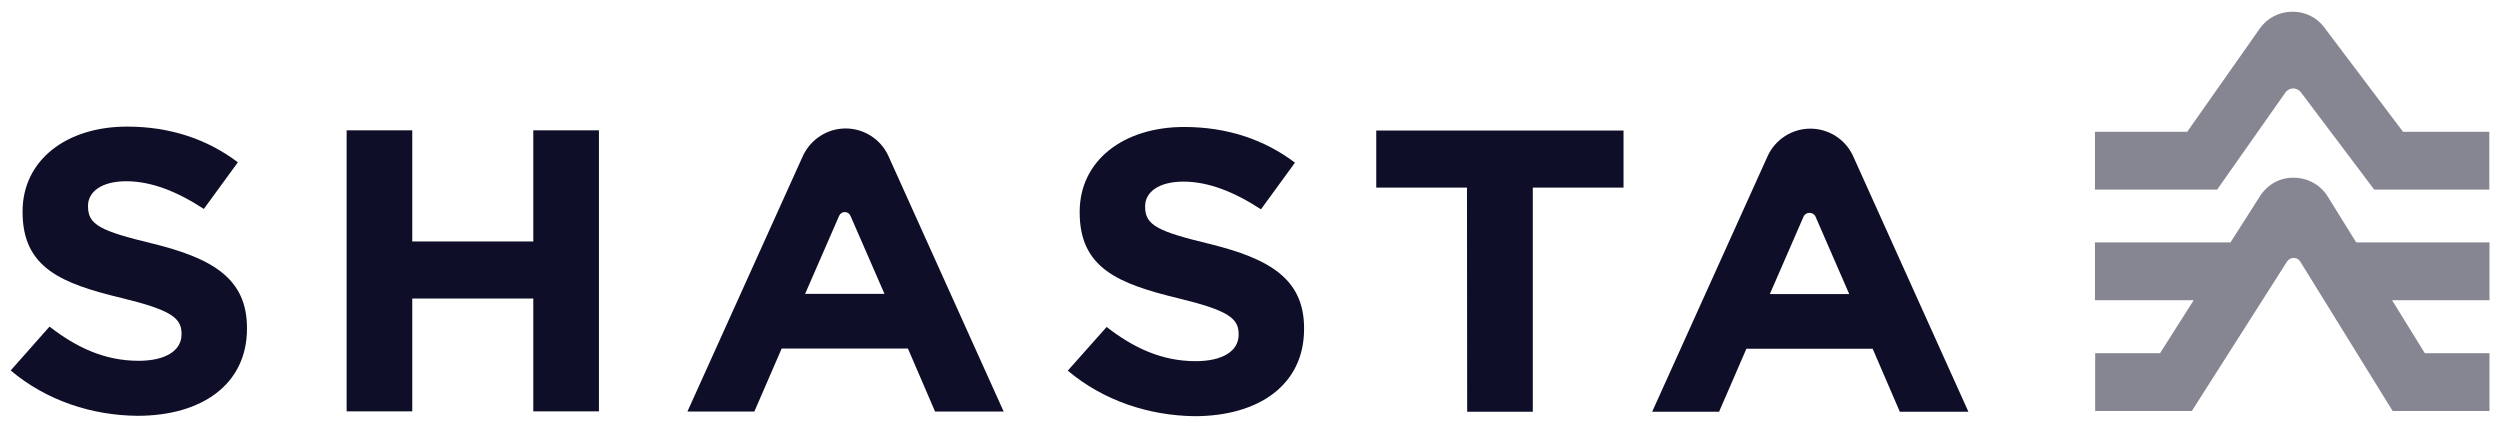
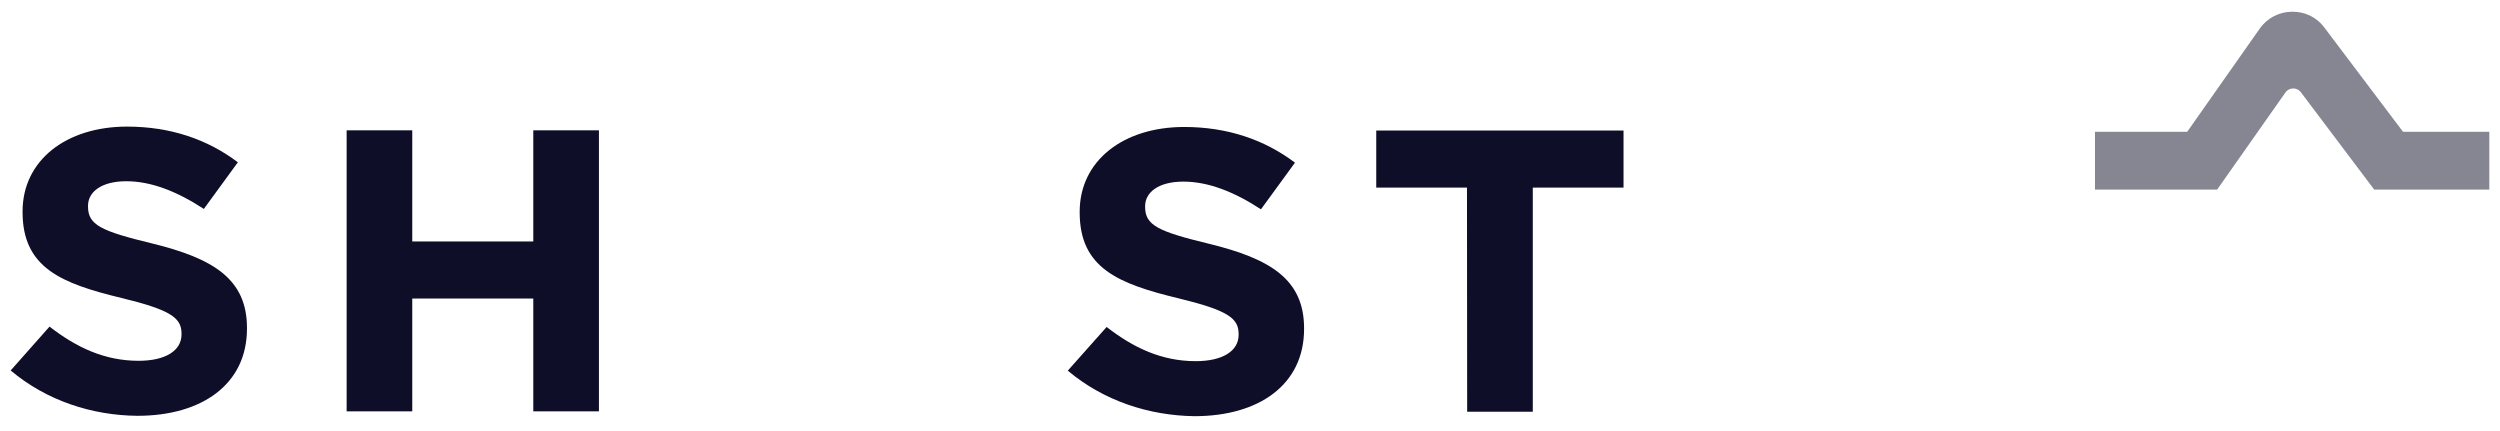
<svg xmlns="http://www.w3.org/2000/svg" width="400" height="69" viewBox="0 0 400 69" fill="none">
-   <path d="M372.47 31.497C371.309 29.594 369.287 28.464 367.056 28.434C364.794 28.375 362.771 29.535 361.581 31.408L356.882 38.783H335.196V48.032H350.992L345.608 56.507H335.227V65.756H350.695L365.926 41.846C366.431 41.073 367.561 41.073 368.037 41.846L382.821 65.756H398.32V56.507H387.967L382.732 48.032H398.32V38.783H376.992L372.47 31.497Z" fill="#0E0E29" fill-opacity="0.5" />
  <path d="M384.487 21.089L371.874 4.376C370.684 2.77 368.781 1.848 366.788 1.878H366.668C364.616 1.908 362.711 2.919 361.553 4.584L349.95 21.089H335.196V30.338H354.74L365.658 14.814C366.251 13.952 367.532 13.922 368.157 14.784L379.876 30.338H398.289V21.089H384.487Z" fill="#0E0E29" fill-opacity="0.5" />
  <path d="M1.708 59.273L7.925 52.255C12.209 55.585 16.73 57.727 22.174 57.727C26.457 57.727 29.045 56.121 29.045 53.504V53.385C29.045 50.887 27.409 49.608 19.437 47.675C9.829 45.355 3.612 42.858 3.612 33.936V33.817C3.612 25.669 10.573 20.256 20.33 20.256C27.29 20.256 33.21 22.308 38.059 25.966L32.615 33.43C28.391 30.665 24.227 28.999 20.211 28.999C16.195 28.999 14.083 30.724 14.083 32.925V33.044C14.083 35.988 16.135 36.969 24.375 38.962C34.073 41.341 39.516 44.612 39.516 52.463V52.582C39.516 61.503 32.288 66.529 21.996 66.529C14.707 66.47 7.419 64.091 1.708 59.273H1.708Z" fill="#0E0E29" />
  <path d="M55.461 20.852H65.962V38.635H85.327V20.852H95.828V65.816H85.327V47.765H65.962V65.816H55.461V20.852Z" fill="#0E0E29" />
-   <path d="M135.301 20.554C138.246 20.554 140.924 22.279 142.143 24.955L160.586 65.845H149.61L145.267 55.764H125.069L120.696 65.845H109.987L128.46 24.955C129.709 22.279 132.357 20.554 135.301 20.554ZM141.519 47.021L136.075 34.531C135.718 33.728 134.617 33.728 134.26 34.531L128.817 47.021H141.519Z" fill="#0E0E29" />
  <path d="M170.845 59.303L177.061 52.315C181.346 55.645 185.868 57.786 191.311 57.786C195.593 57.786 198.181 56.181 198.181 53.563V53.444C198.181 50.946 196.546 49.668 188.573 47.735C178.965 45.415 172.748 42.917 172.748 33.995V33.877C172.748 25.728 179.709 20.316 189.466 20.316C196.426 20.316 202.346 22.368 207.195 26.026L201.752 33.49C197.527 30.724 193.362 29.059 189.348 29.059C185.332 29.059 183.22 30.784 183.22 32.985V33.103C183.22 36.047 185.272 37.029 193.511 39.021C203.21 41.401 208.653 44.672 208.653 52.523V52.642C208.653 61.563 201.424 66.589 191.132 66.589C183.845 66.5 176.556 64.121 170.845 59.303Z" fill="#0E0E29" />
  <path d="M234.717 30.011H220.2V20.881H259.765V30.011H245.247V65.875H234.746L234.717 30.011Z" fill="#0E0E29" />
-   <path d="M289.659 20.584C292.604 20.584 295.282 22.308 296.501 24.985L314.944 65.875H303.969L299.624 55.794H279.426L275.053 65.875H264.346L282.818 24.985C284.037 22.308 286.715 20.584 289.659 20.584ZM295.876 47.05L290.492 34.679C290.136 33.847 288.915 33.847 288.558 34.679L283.175 47.05H295.876Z" fill="#0E0E29" />
</svg>